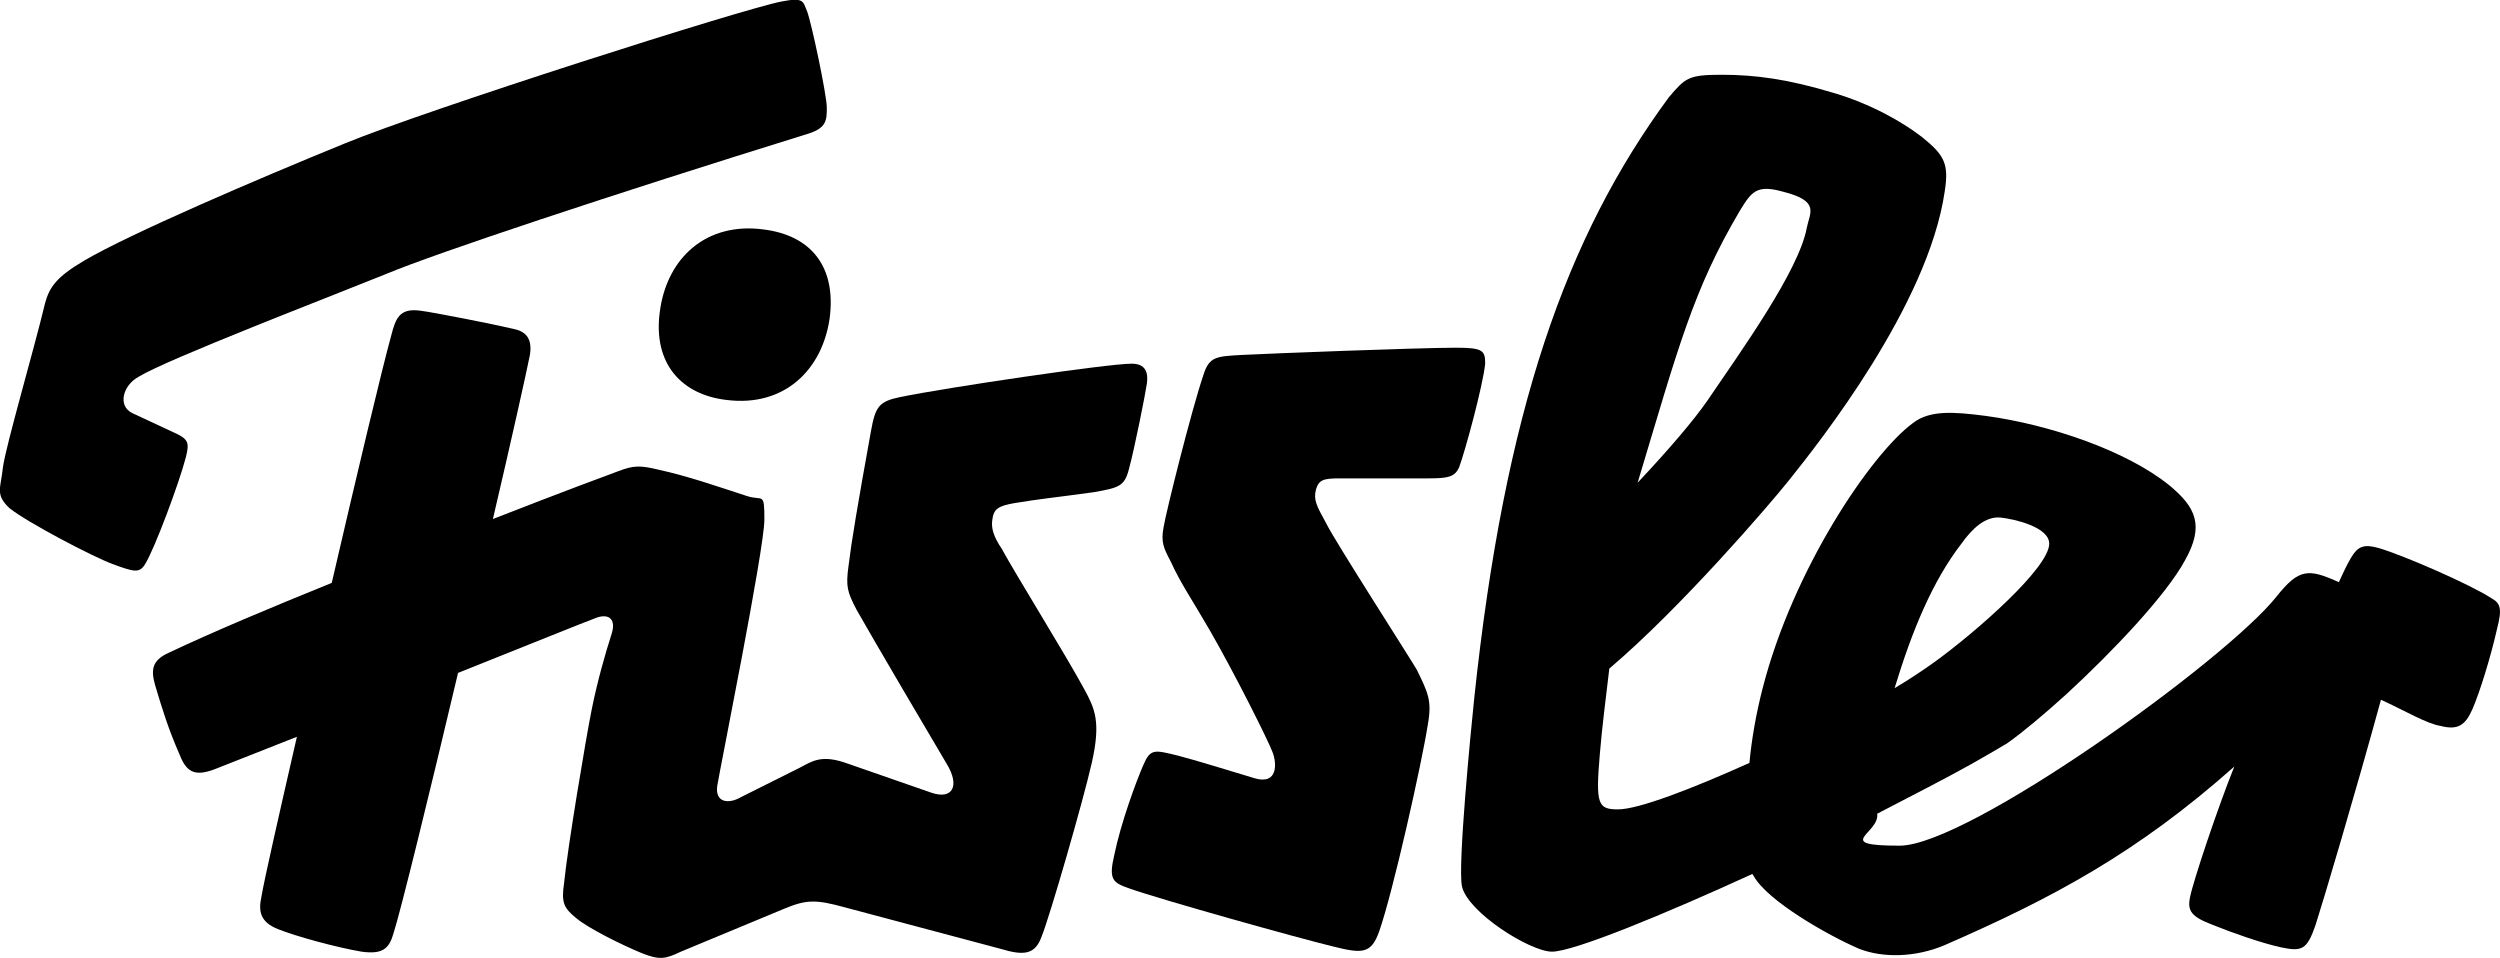
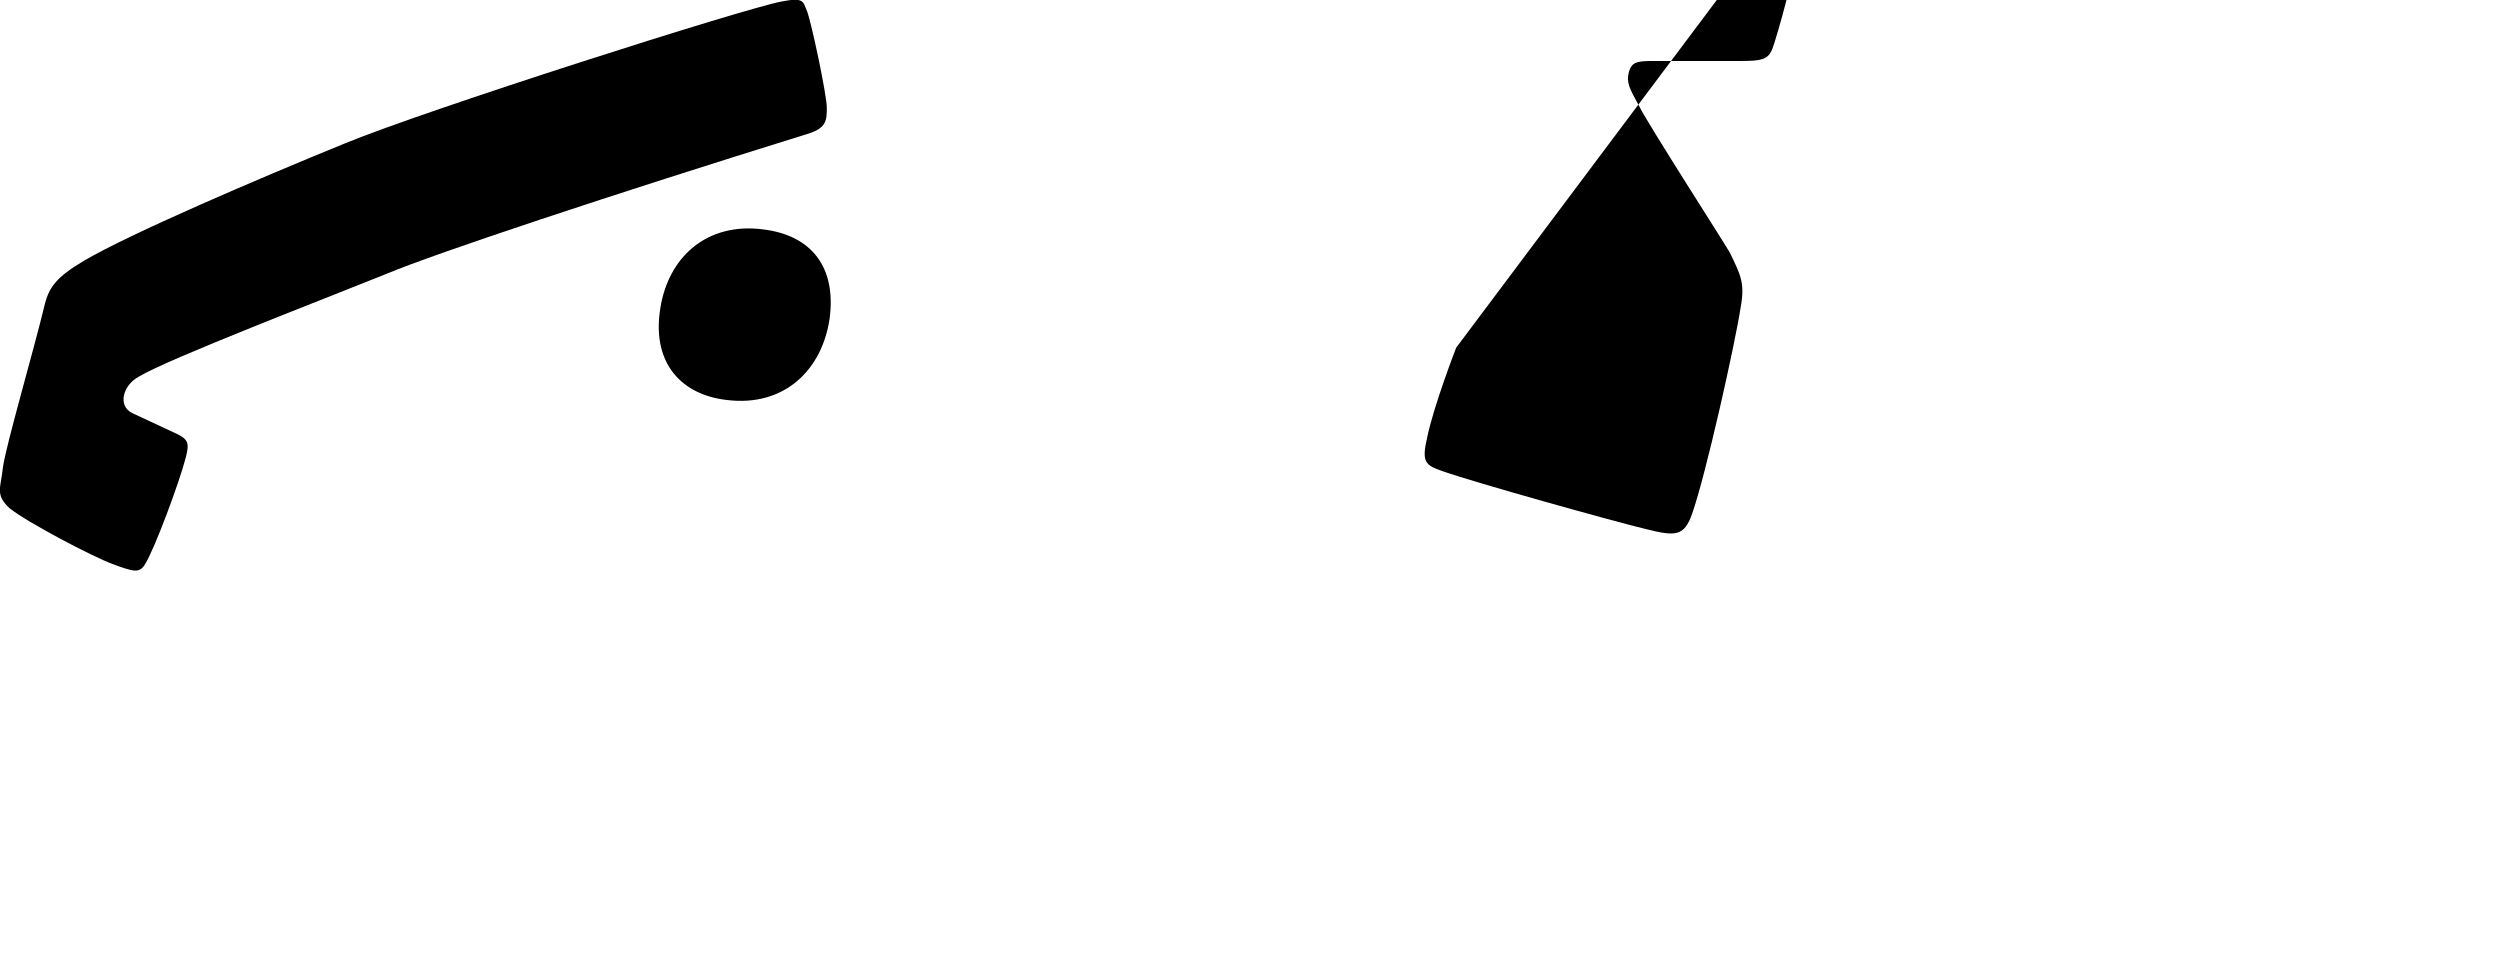
<svg xmlns="http://www.w3.org/2000/svg" id="Ebene_1" version="1.1" viewBox="0 0 344.4 132">
-   <path d="M138,75.6c-1-1.5-1.5-2.7-1.3-4,.2-1.5.8-1.9,3.1-2.3,3.6-.6,5.9-.8,10.9-1.5,3.4-.6,4.2-.8,4.8-3.1.8-2.9,2.3-10.5,2.5-11.9.2-1.5-.2-2.7-2.1-2.7-3.3,0-25.6,3.3-31.9,4.6-2.9.6-3.4,1.3-4,4.6-1.9,10.5-2.7,15.3-3.1,18.6-.4,2.9-.2,3.6,1.1,6.1,1.9,3.4,11.5,19.7,12.4,21.2,1.9,3.1.8,5-2.1,4l-11.5-4c-3.6-1.3-4.8-.4-6.7.6l-8,4c-1.7,1-3.6.8-3.3-1.5.4-2.5,6.5-32.7,6.5-36.7s-.2-2.5-2.5-3.3c-4-1.3-8-2.7-12.1-3.6-2.5-.6-3.4-.6-5.5.2-1.1.4-8.1,3-17.3,6.6,2.6-11.1,4.6-20.1,5.1-22.6.4-2.5-.8-3.3-2.3-3.6-2.5-.6-11.1-2.3-12.8-2.5-2.9-.4-3.4,1.1-4,3.4-1.3,4.7-4.7,19-8.2,34.1-8.4,3.4-16.5,6.8-22.4,9.6-2.5,1.1-2.5,2.5-1.9,4.6,1,3.3,1.7,5.7,3.4,9.6,1,2.5,2.3,2.9,5.2,1.7,1.5-.6,5.6-2.2,10.9-4.3-2.5,10.9-4.5,19.7-4.9,22.1-.4,1.9-.2,3.4,2.3,4.4s8,2.5,11.5,3.1c2.9.4,3.8-.4,4.4-2.5,1-3.1,4.9-19,8.9-35.9,9.5-3.8,17.7-7.1,18.8-7.5,1.9-.8,3.1,0,2.3,2.3-.8,2.5-1.9,6.3-2.7,10.3s-3.3,18.9-3.8,23.9c-.4,2.7,0,3.4,1.7,4.8,1.7,1.4,6.1,3.6,9,4.8,2.5,1,3.3.8,5.4-.2l14.2-5.9c3.1-1.3,4.4-1.3,8.4-.2l21.4,5.7c3.3,1,4.8.8,5.7-1.7,1.1-2.7,5.7-18.6,6.9-23.9,1.3-5.7.4-7.5-1-10.1-2.6-4.8-9.5-15.9-11.4-19.4Z" />
  <path d="M105.1,31.6c-7.7-1-13.2,3.8-14.2,11.3-1,7.3,3.1,11.5,9.2,12.2,8,1,13.2-4.2,14.2-11.3.9-7-2.5-11.4-9.2-12.2Z" />
-   <path d="M343.2,82.4h0c-2.9-1.9-12.1-5.9-15.5-6.9-2.1-.6-2.9-.2-3.8,1.3-.6,1-1.1,2.1-1.7,3.4-4.2-1.9-5.5-1.9-8.6,2-7,8.8-42.5,34.3-51.9,34.3s-2.7-1.7-3.1-4.4c5-2.6,9.5-4.9,12.9-6.8,2.3-1.3,4-2.3,5-2.9,2-1.4,5-3.9,8.2-6.8,6.4-5.9,13.7-13.6,16.3-18.4,2.7-4.8,1.5-7.3-2.1-10.3-5.9-4.8-16.5-8.4-25.3-9.6-4.6-.6-7.8-.8-10.1,1-5.7,4.2-16.5,20.1-20.7,36.6-.9,3.5-1.5,7-1.8,10.2-8,3.6-15.3,6.4-18.1,6.4s-3.1-.7-2.5-7.7c.3-3.6.8-7.5,1.3-11.7,9.8-8.3,22.1-22.6,24.8-26,4-5,19.1-24,21.4-39.7.6-3.8,0-5-3.1-7.5-2.7-2.1-7.1-4.6-12.2-6.1-6.3-1.9-10.8-2.5-15.4-2.5s-5,.4-7.3,3.1c-14.2,19.3-22.6,43.2-26.8,82.7-.5,4.8-2.3,23.2-1.7,26,.8,3.6,9.4,9,12.4,9s15.6-5.2,27.6-10.7c.1.1.1.2.2.3,1.9,3.4,10.1,8.1,14.5,10,3.3,1.3,7.8,1.2,11.8-.5,14.9-6.5,26.5-12.7,39.9-24.6-2.3,5.7-5.7,15.9-6.1,18-.4,1.9.2,2.7,3.1,3.8,2.7,1.1,6.7,2.5,9.4,3.1,2.9.6,3.6.4,4.8-3.1,1-3.1,5.5-18.2,9-31,3.3,1.5,6.3,3.3,8.2,3.6,2.3.6,3.4,0,4.4-2.3s2.5-7.1,3.4-11.1c.7-2.7.5-3.5-.8-4.2ZM270.2,74.9h0c1.5-2.1,3.3-3.8,5.4-3.6,1.9.2,6.7,1.3,6.7,3.6,0,3.3-10,12.1-15.8,16.3-1.4,1-3.3,2.3-5.5,3.6,2.4-7.9,5.2-14.7,9.2-19.9ZM239.7,29c1.6-2.6,2.3-3.6,5.9-2.6,5.2,1.3,3.7,2.9,3.3,5-1.1,5.9-9,16.9-13.7,23.8-1.8,2.6-5,6.4-9.6,11.3,5.6-18.6,7.6-26.5,14.1-37.5Z" />
-   <path d="M200.6,47.9c-5,0-25.8.8-29.6,1-3.4.2-4.4.2-5.2,2.7-1.7,5-5.2,19.1-5.5,21-.4,2.1,0,2.9,1,4.8,1.3,2.9,3.1,5.5,5.4,9.5,3.4,5.9,8,15.1,8.6,16.7.6,1.5.8,4.6-2.5,3.6-3.3-1-8.2-2.5-10.5-3.1-3.3-.8-3.8-1-4.8,1.3s-3.1,8-4,12.4c-.8,3.4-.2,3.8,2.1,4.6,4.2,1.5,23.5,6.9,28.1,8,4,1,5.2,1,6.3-2.1,1.9-5.4,5.9-23.3,6.7-28.5.6-3.3,0-4.4-1.5-7.5-.6-1.1-11.4-17.9-12.5-20.2-1.3-2.4-1.8-3.2-1.4-4.7.4-1.3,1-1.5,3.3-1.5h12.2c2.7,0,3.6-.2,4.2-1.5.8-2.1,3.3-11.3,3.6-14.3,0-1.8-.3-2.2-4-2.2Z" />
+   <path d="M200.6,47.9s-3.1,8-4,12.4c-.8,3.4-.2,3.8,2.1,4.6,4.2,1.5,23.5,6.9,28.1,8,4,1,5.2,1,6.3-2.1,1.9-5.4,5.9-23.3,6.7-28.5.6-3.3,0-4.4-1.5-7.5-.6-1.1-11.4-17.9-12.5-20.2-1.3-2.4-1.8-3.2-1.4-4.7.4-1.3,1-1.5,3.3-1.5h12.2c2.7,0,3.6-.2,4.2-1.5.8-2.1,3.3-11.3,3.6-14.3,0-1.8-.3-2.2-4-2.2Z" />
  <path d="M24,59.6l-5.8-2.7c-2-1-1.3-3.8.9-5,3.9-2.4,26.3-11,34.2-14.2,6.7-2.8,30.7-10.8,58.1-19.3,2.5-.8,2.5-1.9,2.5-3.6s-2.1-11.6-2.7-13.2c-.6-1.4-.4-2-3.5-1.4-5.3,1-48.9,14.9-60.3,19.6-12,4.9-29.5,12.4-35.8,16.1-3.9,2.3-4.8,3.7-5.4,5.9-1.5,6.3-5.4,19.6-5.8,22.6-.3,2.9-1.1,3.7.9,5.6,2.5,2,11.5,6.7,14.2,7.7,3,1.1,3.7,1.3,4.5,0,1.3-2.1,4.7-11.2,5.6-14.7.5-2,.4-2.5-1.6-3.4Z" />
</svg>